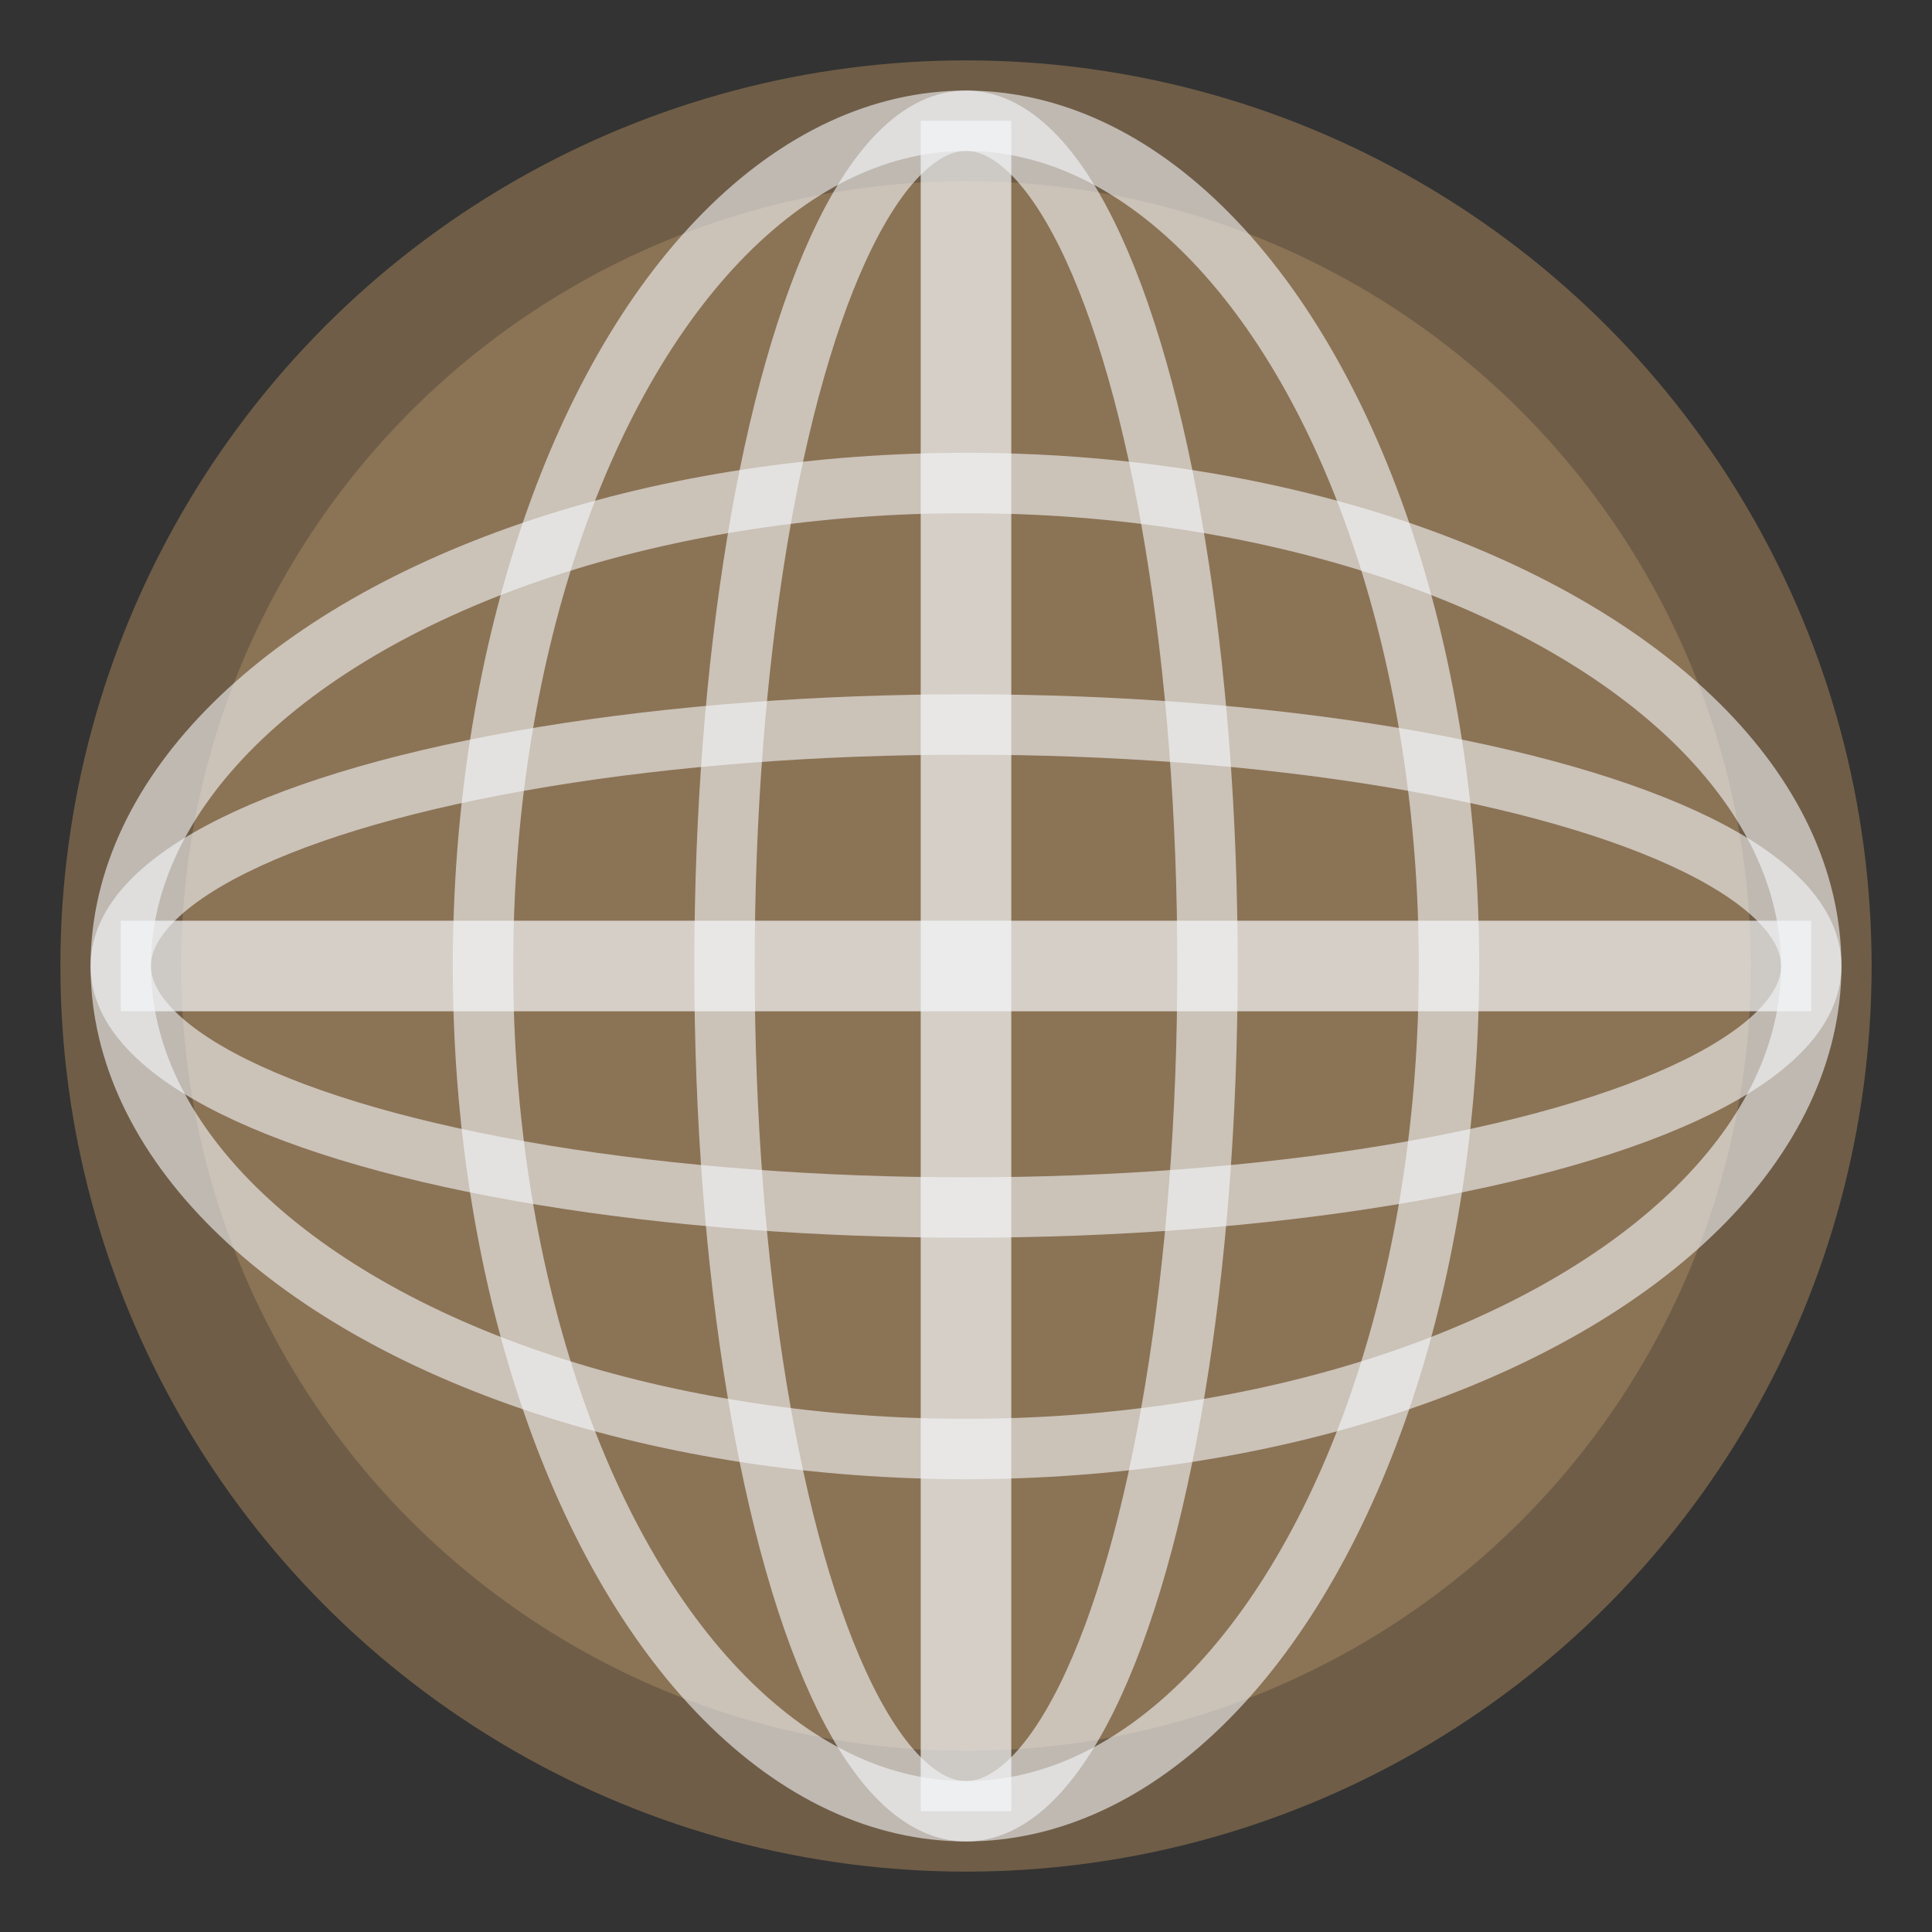
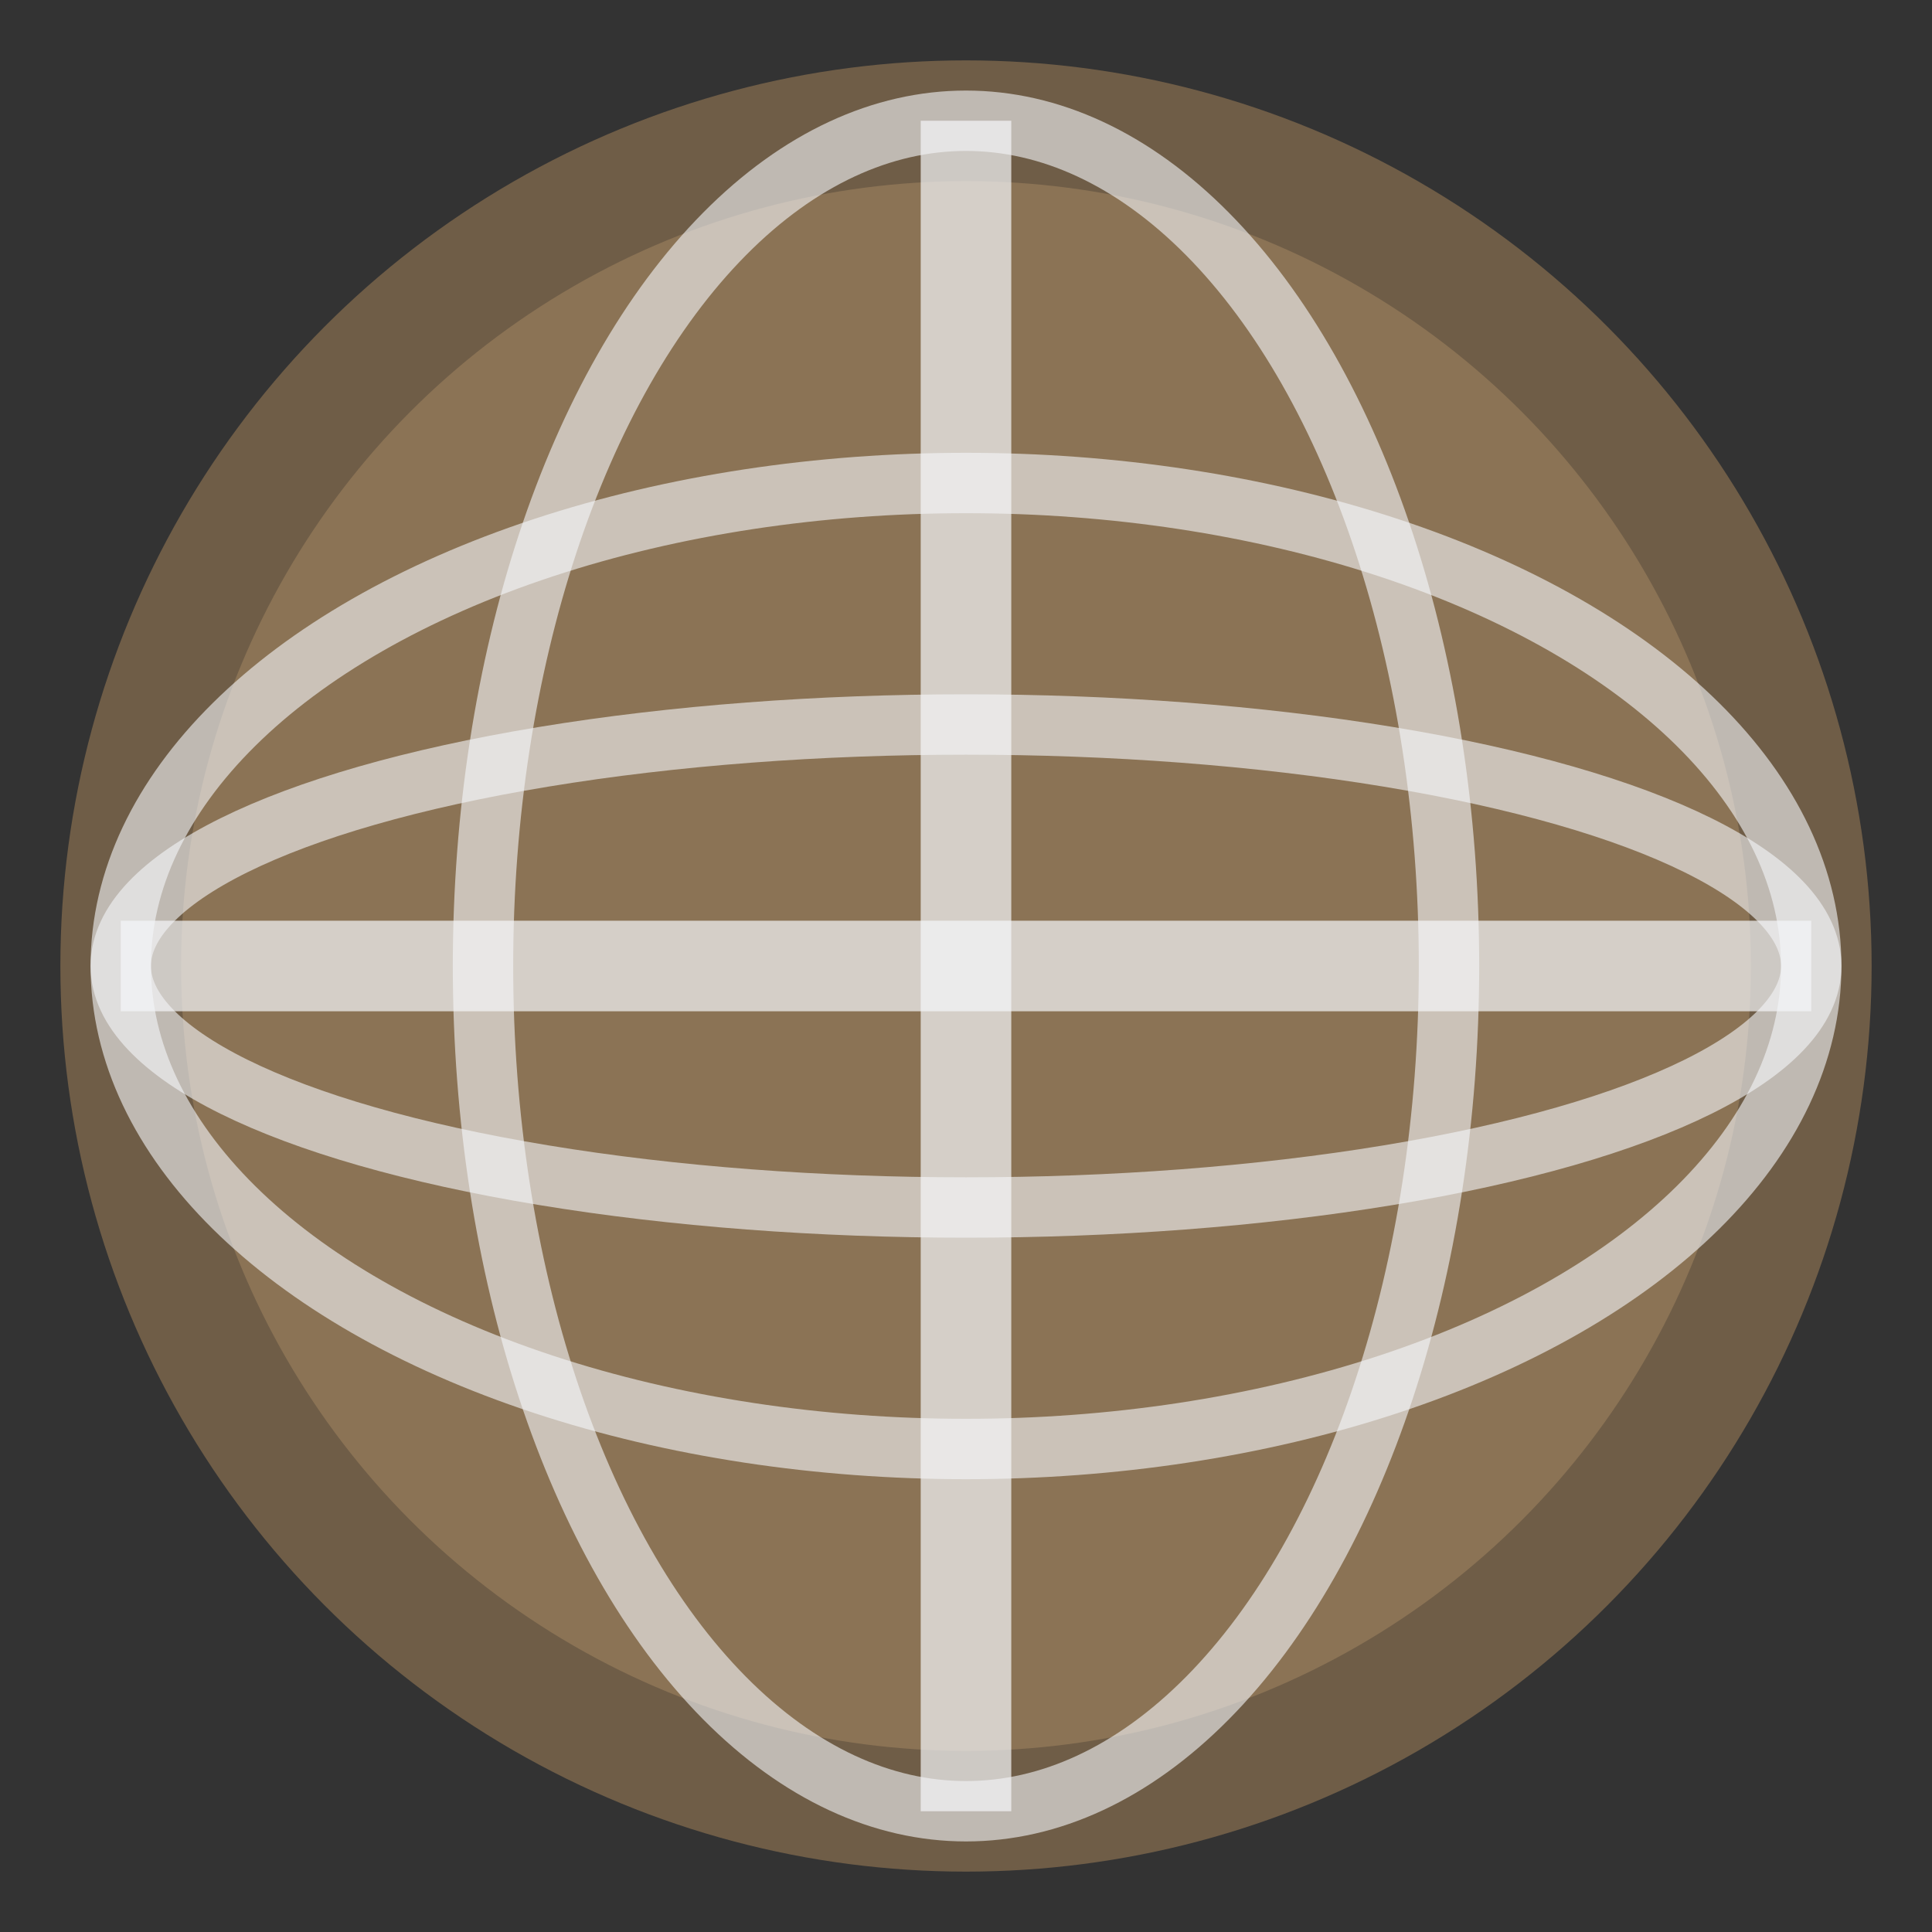
<svg xmlns="http://www.w3.org/2000/svg" width="32" height="32" viewBox="0 0 32 32" fill="none">
  <rect x="0" y="0" width="32" height="32" fill="#333333" stroke="none" />
  <circle cx="16" cy="16" r="14" fill="#8B7355" stroke="#6F5D47" stroke-width="2" />
  <ellipse cx="16" cy="16" rx="14" ry="4" fill="none" stroke="#F5F7FA" stroke-width="1" opacity="0.6" />
  <ellipse cx="16" cy="16" rx="14" ry="8" fill="none" stroke="#F5F7FA" stroke-width="1" opacity="0.6" />
-   <ellipse cx="16" cy="16" rx="4" ry="14" fill="none" stroke="#F5F7FA" stroke-width="1" opacity="0.6" />
  <ellipse cx="16" cy="16" rx="8" ry="14" fill="none" stroke="#F5F7FA" stroke-width="1" opacity="0.6" />
  <line x1="2" y1="16" x2="30" y2="16" stroke="#F5F7FA" stroke-width="1.5" opacity="0.7" />
  <line x1="16" y1="2" x2="16" y2="30" stroke="#F5F7FA" stroke-width="1.5" opacity="0.7" />
</svg>